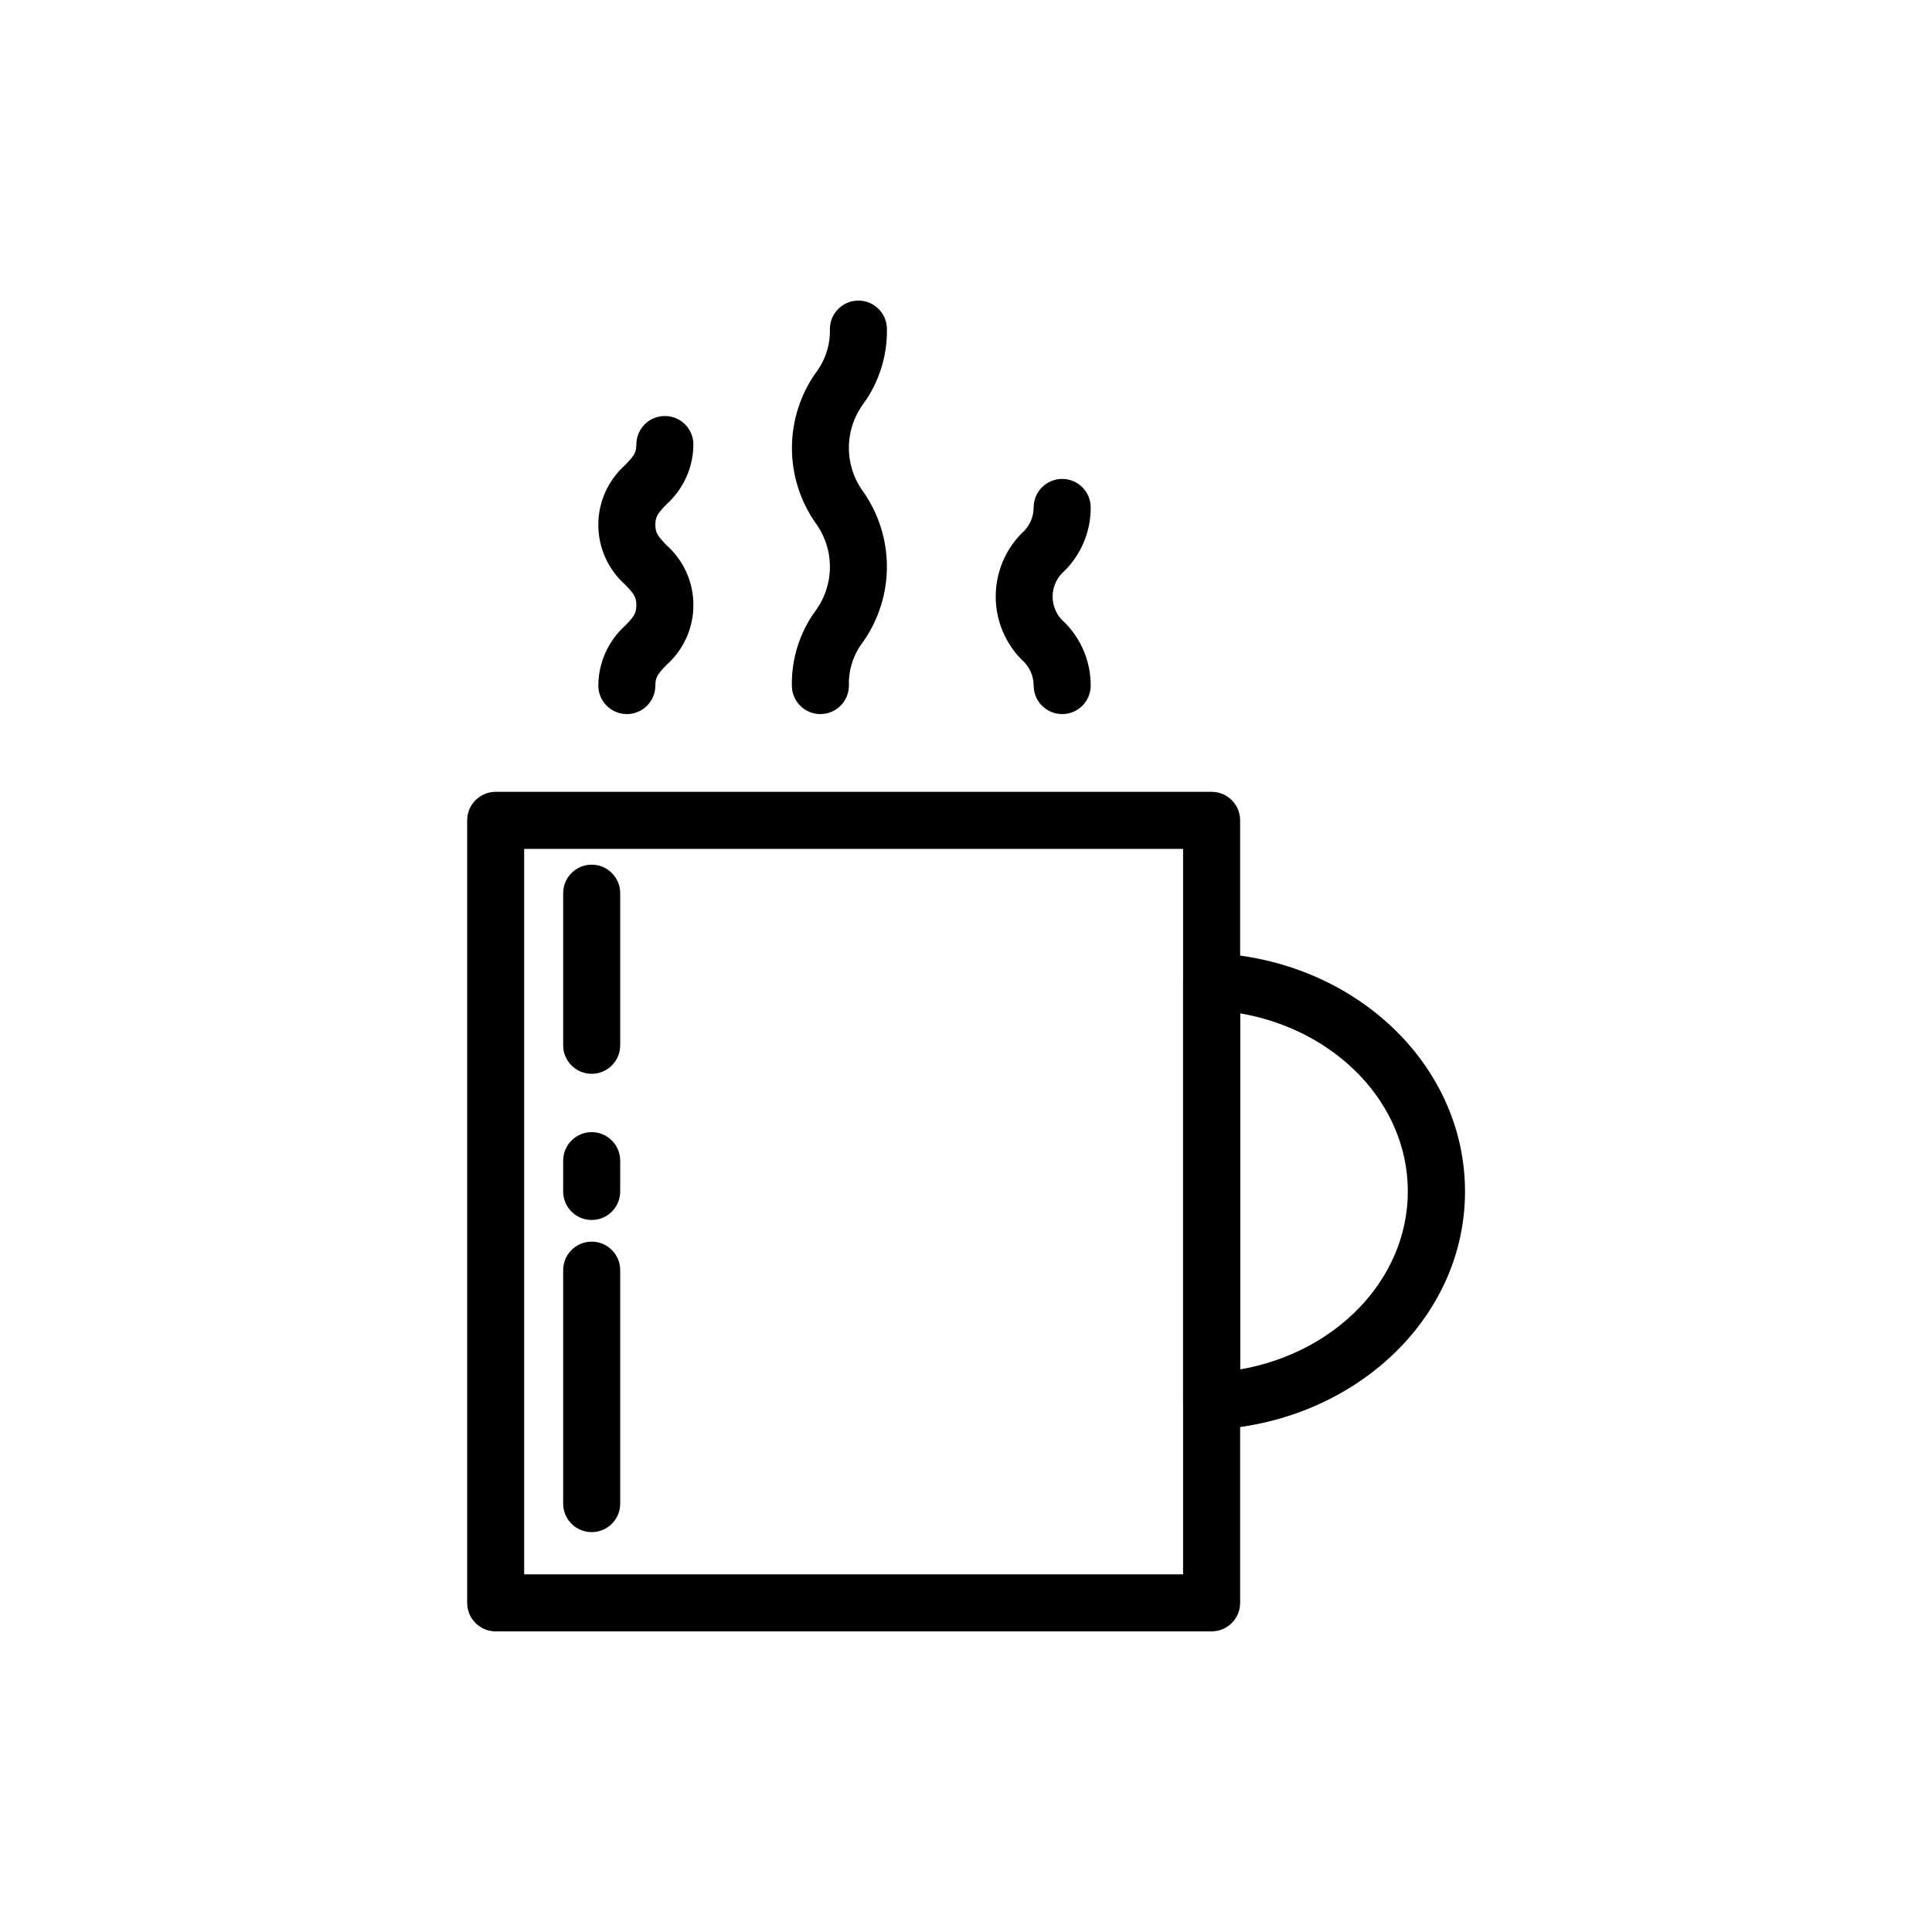
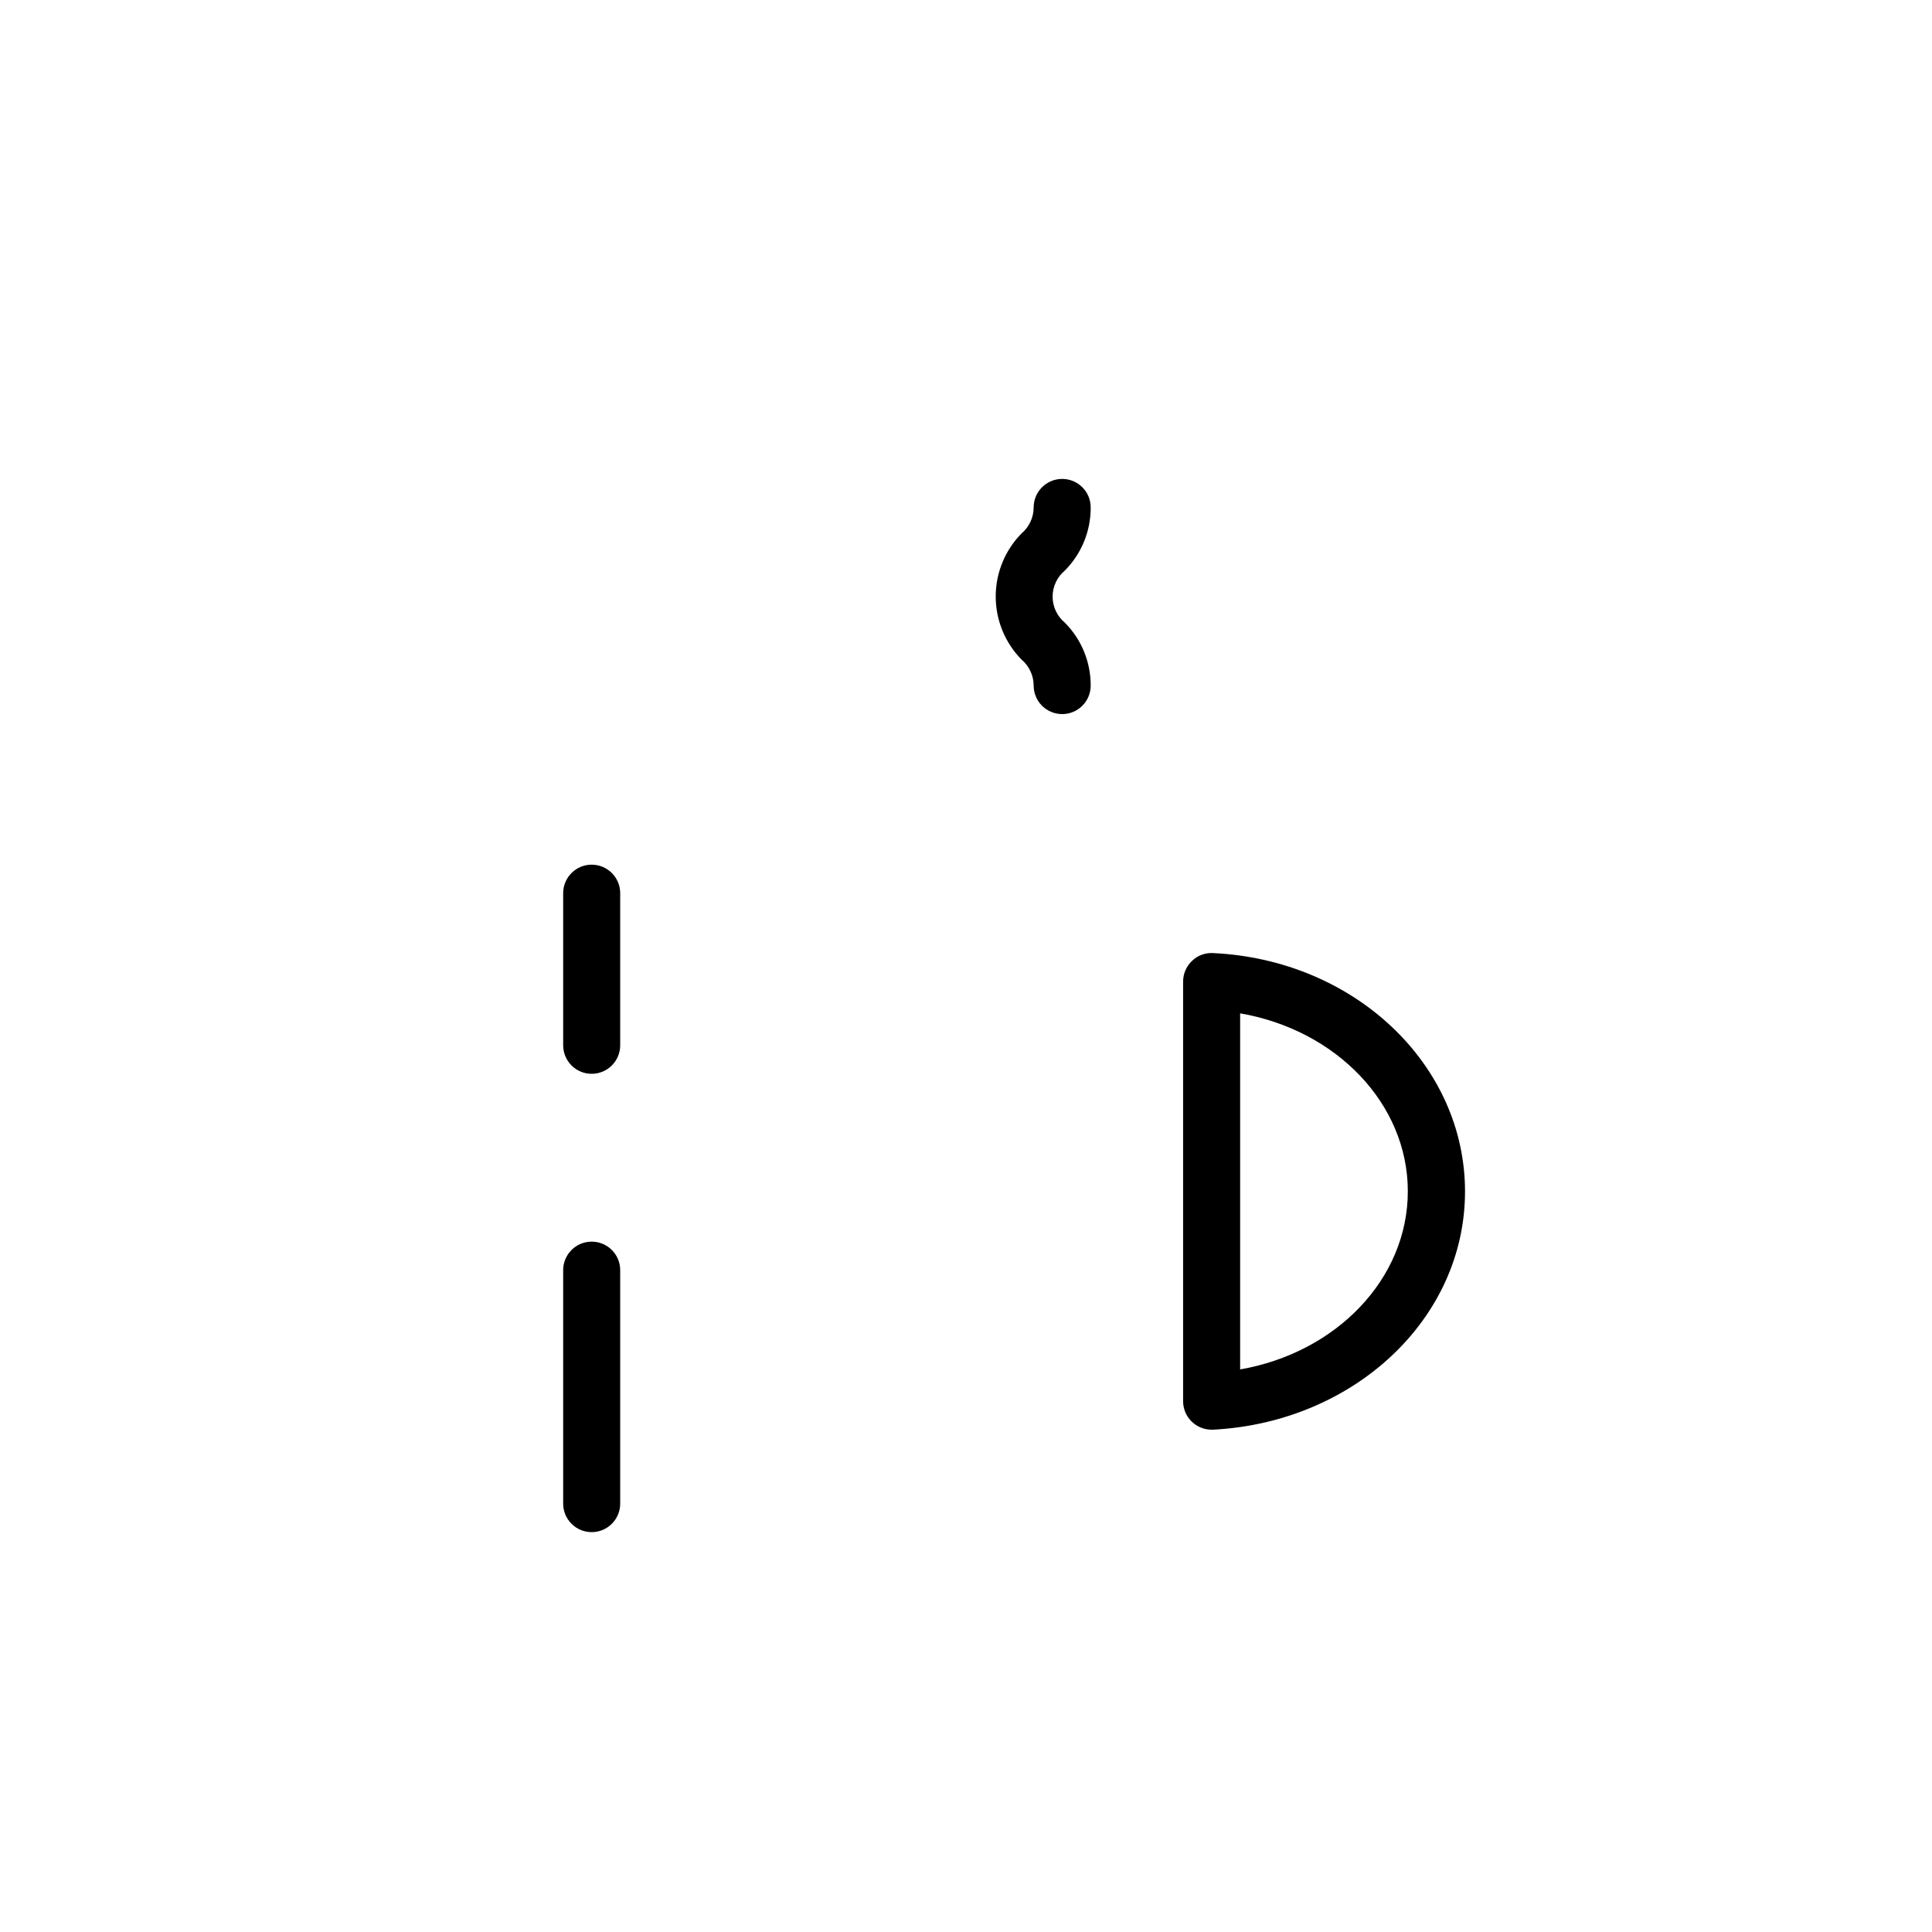
<svg xmlns="http://www.w3.org/2000/svg" fill="#000000" width="800px" height="800px" version="1.1" viewBox="144 144 512 512">
  <g>
-     <path d="m465.09 576.33h-189.73c-4.172 0-7.555-3.383-7.555-7.559v-207.37c0-4.172 3.383-7.559 7.555-7.559h189.73c4.176 0 7.559 3.387 7.559 7.559v207.37c0 4.176-3.383 7.559-7.559 7.559zm-182.18-15.113h174.62v-192.25h-174.62z" />
    <path d="m465.09 522.88c-4.172 0-7.555-3.383-7.555-7.559v-111.19c0-2.051 0.836-4.016 2.316-5.441 1.496-1.473 3.547-2.242 5.641-2.113 37.434 1.762 66.754 29.473 66.754 63.176 0.004 33.707-29.371 61.164-66.754 63.129zm7.559-110.38v94.41c25.492-4.434 44.438-23.98 44.438-47.207-0.004-23.227-18.996-42.773-44.438-47.156z" />
-     <path d="m310.12 333.24c-4.172 0-7.555-3.383-7.555-7.555 0.023-6.055 2.602-11.82 7.102-15.871 2.316-2.418 2.973-3.223 2.973-5.441 0-2.215-0.656-3.023-2.973-5.441-4.519-4.023-7.109-9.789-7.109-15.844 0-6.055 2.59-11.82 7.109-15.844 2.316-2.418 2.973-3.223 2.973-5.441 0-4.176 3.383-7.559 7.559-7.559 4.172 0 7.559 3.383 7.559 7.559-0.039 6.035-2.617 11.777-7.106 15.82-2.316 2.418-2.973 3.223-2.973 5.441 0 2.215 0.656 3.023 2.973 5.441v-0.004c4.523 4.027 7.109 9.793 7.109 15.848 0 6.055-2.586 11.82-7.109 15.844-2.316 2.418-2.973 3.223-2.973 5.441 0.016 2.012-0.777 3.949-2.195 5.375-1.418 1.43-3.348 2.231-5.363 2.231z" />
-     <path d="m361.41 333.24c-4.172 0-7.559-3.383-7.559-7.555-0.113-7.102 2.078-14.051 6.25-19.801 2.492-3.379 3.836-7.465 3.836-11.664 0-4.195-1.344-8.285-3.836-11.664-4.055-5.812-6.231-12.734-6.231-19.824s2.176-14.008 6.231-19.824c2.594-3.332 3.949-7.465 3.828-11.688 0-4.176 3.383-7.559 7.559-7.559 4.172 0 7.555 3.383 7.555 7.559 0.113 7.102-2.078 14.047-6.246 19.801-2.492 3.375-3.836 7.465-3.836 11.66 0 4.199 1.344 8.285 3.836 11.664 4.062 5.812 6.238 12.734 6.238 19.824 0 7.094-2.176 14.012-6.238 19.828-2.598 3.328-3.953 7.465-3.828 11.688 0 4.172-3.383 7.555-7.559 7.555z" />
    <path d="m425.49 333.24c-4.176 0-7.559-3.383-7.559-7.555-0.008-2.664-1.188-5.188-3.223-6.902-4.379-4.457-6.832-10.453-6.832-16.703 0-6.246 2.453-12.242 6.832-16.699 2.035-1.719 3.215-4.242 3.223-6.902 0-4.176 3.383-7.559 7.559-7.559 4.172 0 7.555 3.383 7.555 7.559 0.031 6.262-2.434 12.281-6.852 16.727-2.051 1.703-3.242 4.234-3.242 6.902s1.191 5.199 3.242 6.902c4.418 4.441 6.883 10.461 6.852 16.727-0.027 4.152-3.402 7.504-7.555 7.504z" />
    <path d="m300.8 550.03c-4.172 0-7.555-3.383-7.555-7.555v-61.867c0-4.176 3.383-7.559 7.555-7.559 4.176 0 7.559 3.383 7.559 7.559v61.867c0 4.172-3.383 7.555-7.559 7.555z" />
-     <path d="m300.8 467.31c-4.172 0-7.555-3.383-7.555-7.559v-8.16c0-4.176 3.383-7.559 7.555-7.559 4.176 0 7.559 3.383 7.559 7.559v8.16c0 4.176-3.383 7.559-7.559 7.559z" />
    <path d="m300.8 428.57c-4.172 0-7.555-3.387-7.555-7.559v-40.305c0-4.176 3.383-7.559 7.555-7.559 4.176 0 7.559 3.383 7.559 7.559v40.305c0 4.172-3.383 7.559-7.559 7.559z" />
  </g>
</svg>